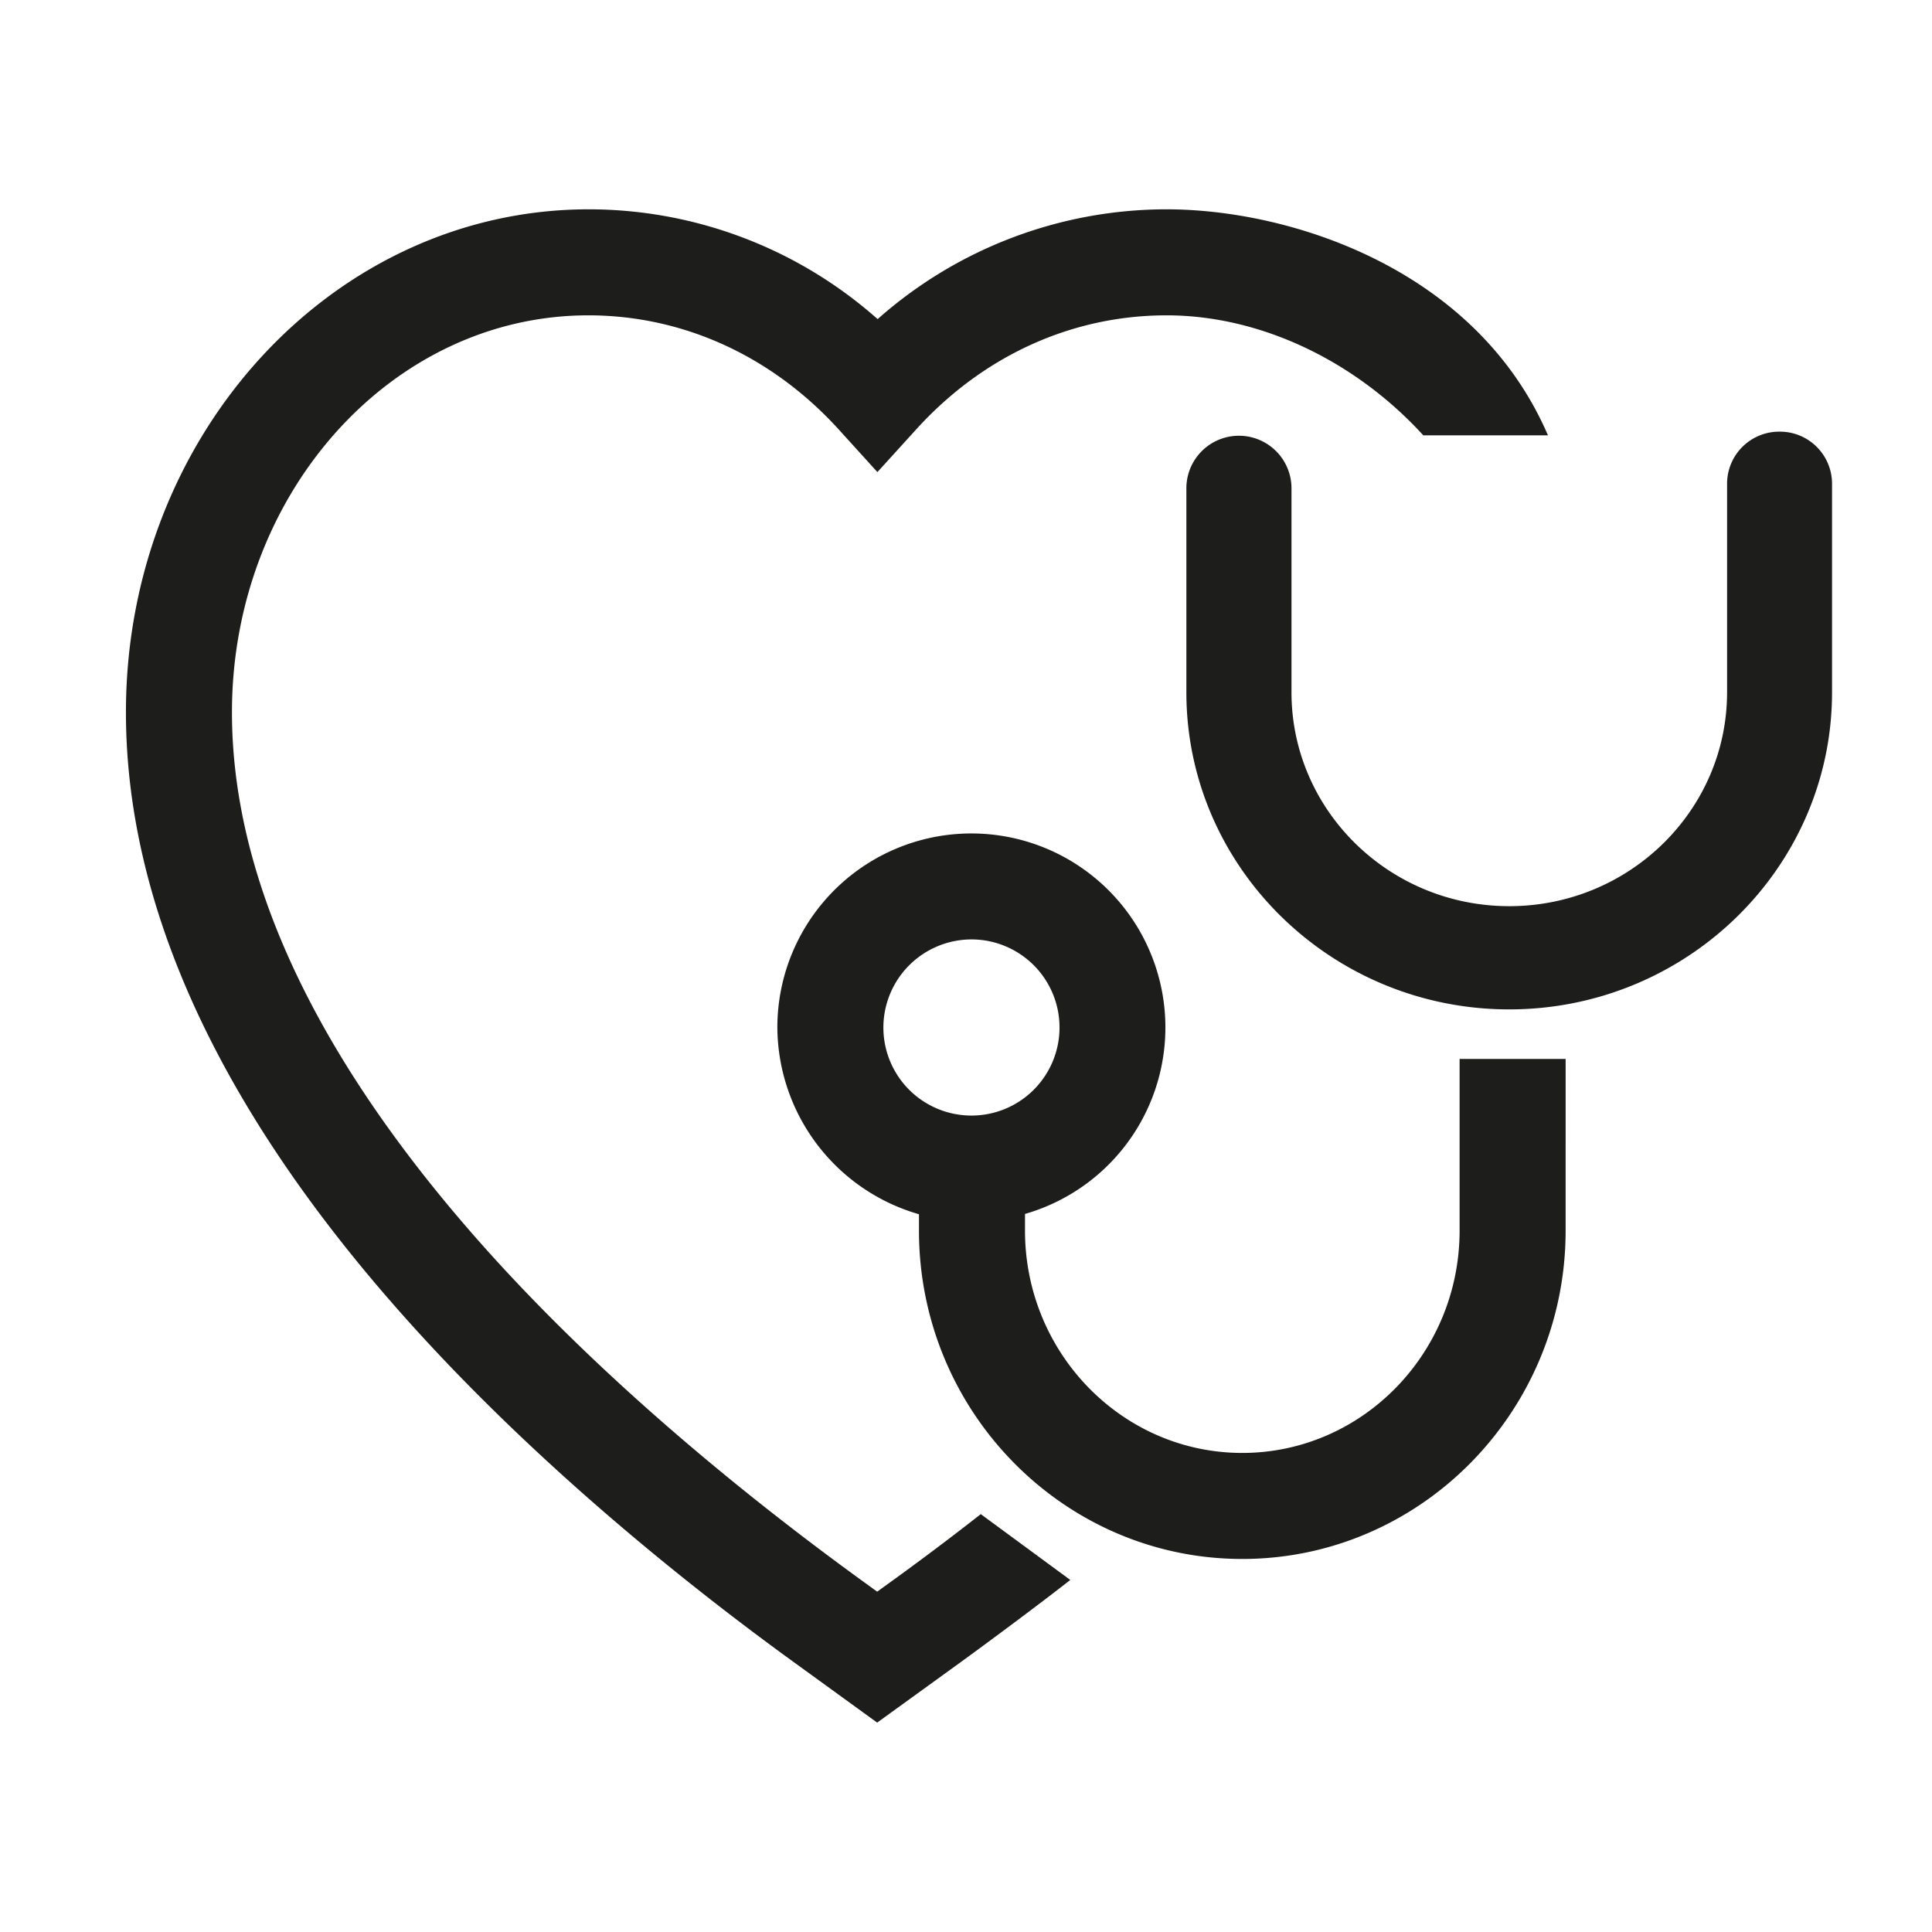
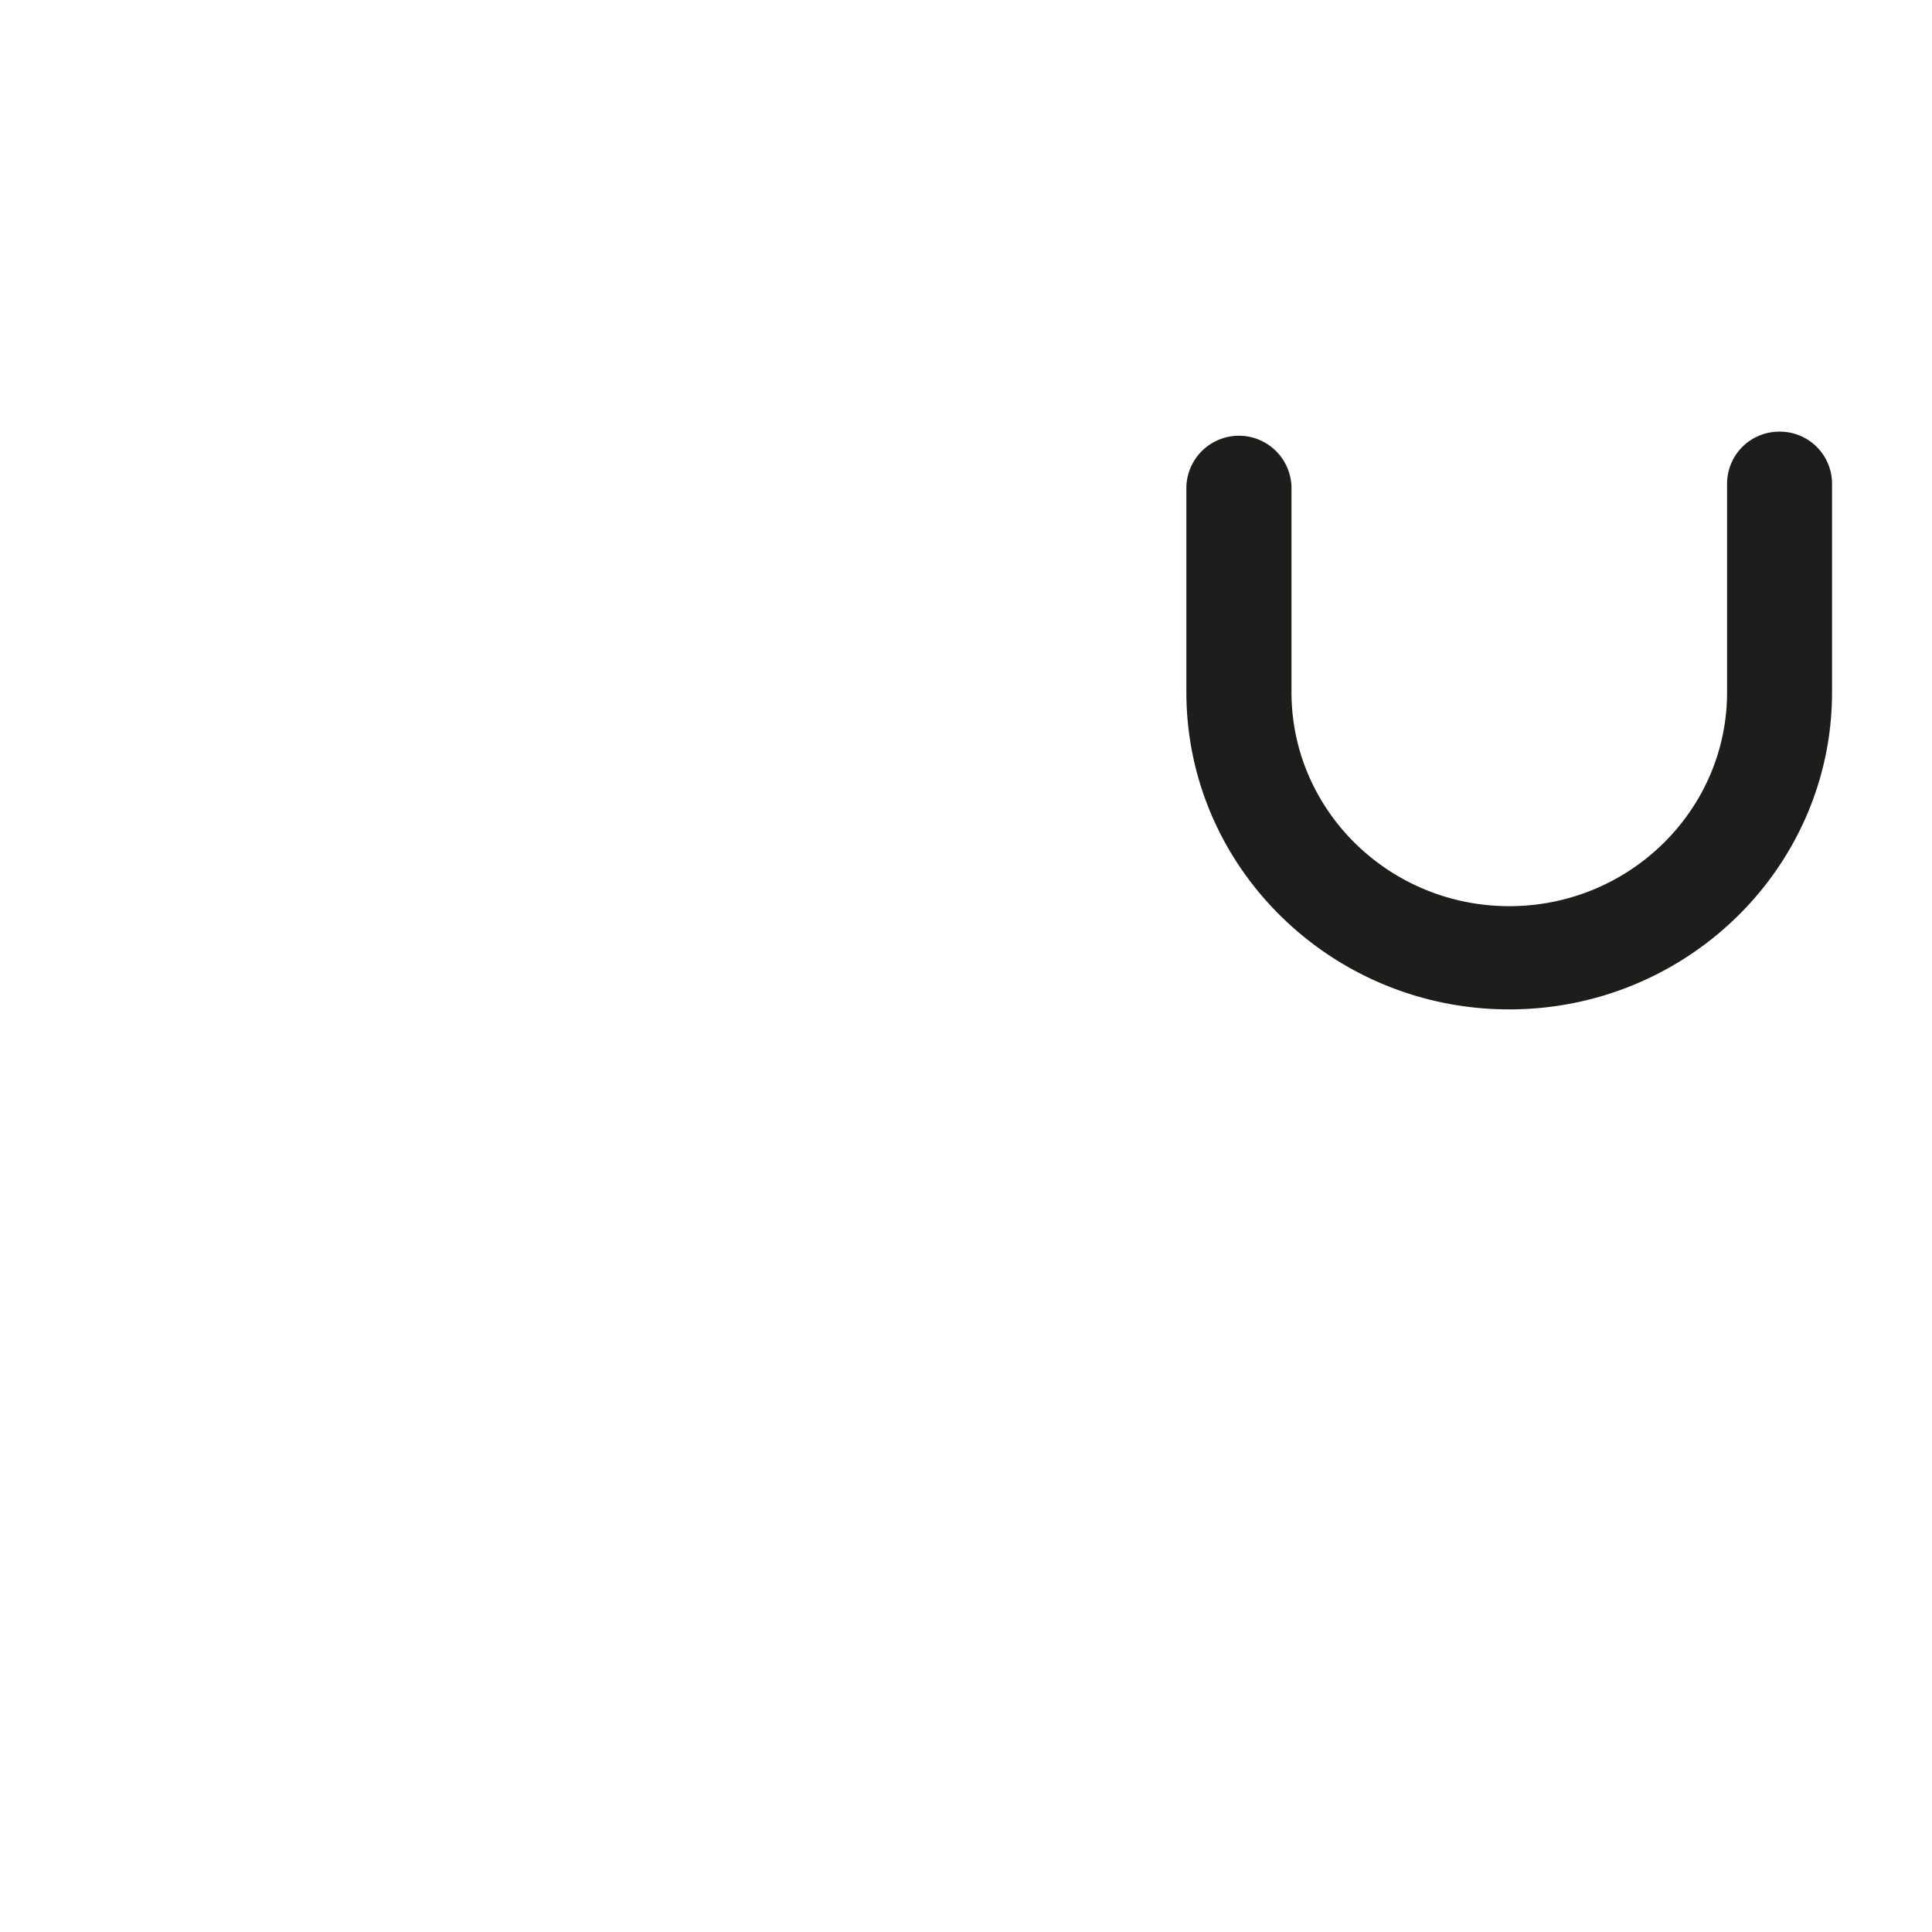
<svg xmlns="http://www.w3.org/2000/svg" id="icons_cmyk_black" data-name="icons cmyk black" viewBox="0 0 255.12 255.12">
  <defs>
    <style>.cls-1{fill:#1d1d1b;}.cls-2{fill:none;}</style>
  </defs>
  <title>ERGO_Icon_black_Herz2</title>
  <g id="Vorsorge">
-     <path class="cls-1" d="M118.36,208.35l-2.53,1.83-2.52-1.83C99.09,198,78.61,181.67,61.82,162.28c-20.69-23.9-31.19-46.86-31.19-68.23,0-28.9,21.11-52.41,47.06-52.41,12.46,0,24.17,5.33,33,15l5.17,5.7,5.18-5.7c8.8-9.67,20.51-15,33-15s25,6.09,33.91,15.85h16.46c-9.48-22-34-29.85-50.37-29.85a57.54,57.54,0,0,0-38.15,14.5,57.5,57.5,0,0,0-38.14-14.5C44,27.64,16.63,57.43,16.63,94.05c0,24.84,11.64,50.88,34.61,77.39,17.66,20.4,39,37.5,53.85,48.24l10.74,7.79,10.75-7.78c3.9-2.83,11-8.1,14.75-11.06l-11.82-8.69C125.87,202.8,122.12,205.62,118.36,208.35Z" transform="translate(0 0)" />
-     <path class="cls-1" d="M192.74,162.5c0,16.19-12.87,29.36-28.7,29.36s-28.69-13.17-28.69-29.36v-2.2a25.62,25.62,0,1,0-32.7-24.62,25.83,25.83,0,0,0,18.7,24.66v2.16c0,23.91,19.15,43.36,42.69,43.36s42.7-19.45,42.7-43.36V139.83h-14Zm-64.47-38.45a11.63,11.63,0,1,1-11.62,11.63A11.65,11.65,0,0,1,128.27,124.05Z" transform="translate(0 0)" />
    <path class="cls-1" d="M235,57a6.88,6.88,0,0,0-6.94,6.81V91.41c0,15.58-12.9,28.25-28.76,28.25S170.54,107,170.54,91.41V64.48a6.94,6.94,0,0,0-13.88,0V91.41c0,23.09,19.13,41.88,42.63,41.88s42.63-18.79,42.63-41.88V63.83A6.88,6.88,0,0,0,235,57Z" transform="translate(0 0)" />
  </g>
-   <rect class="cls-2" width="255.12" height="255.12" />
</svg>